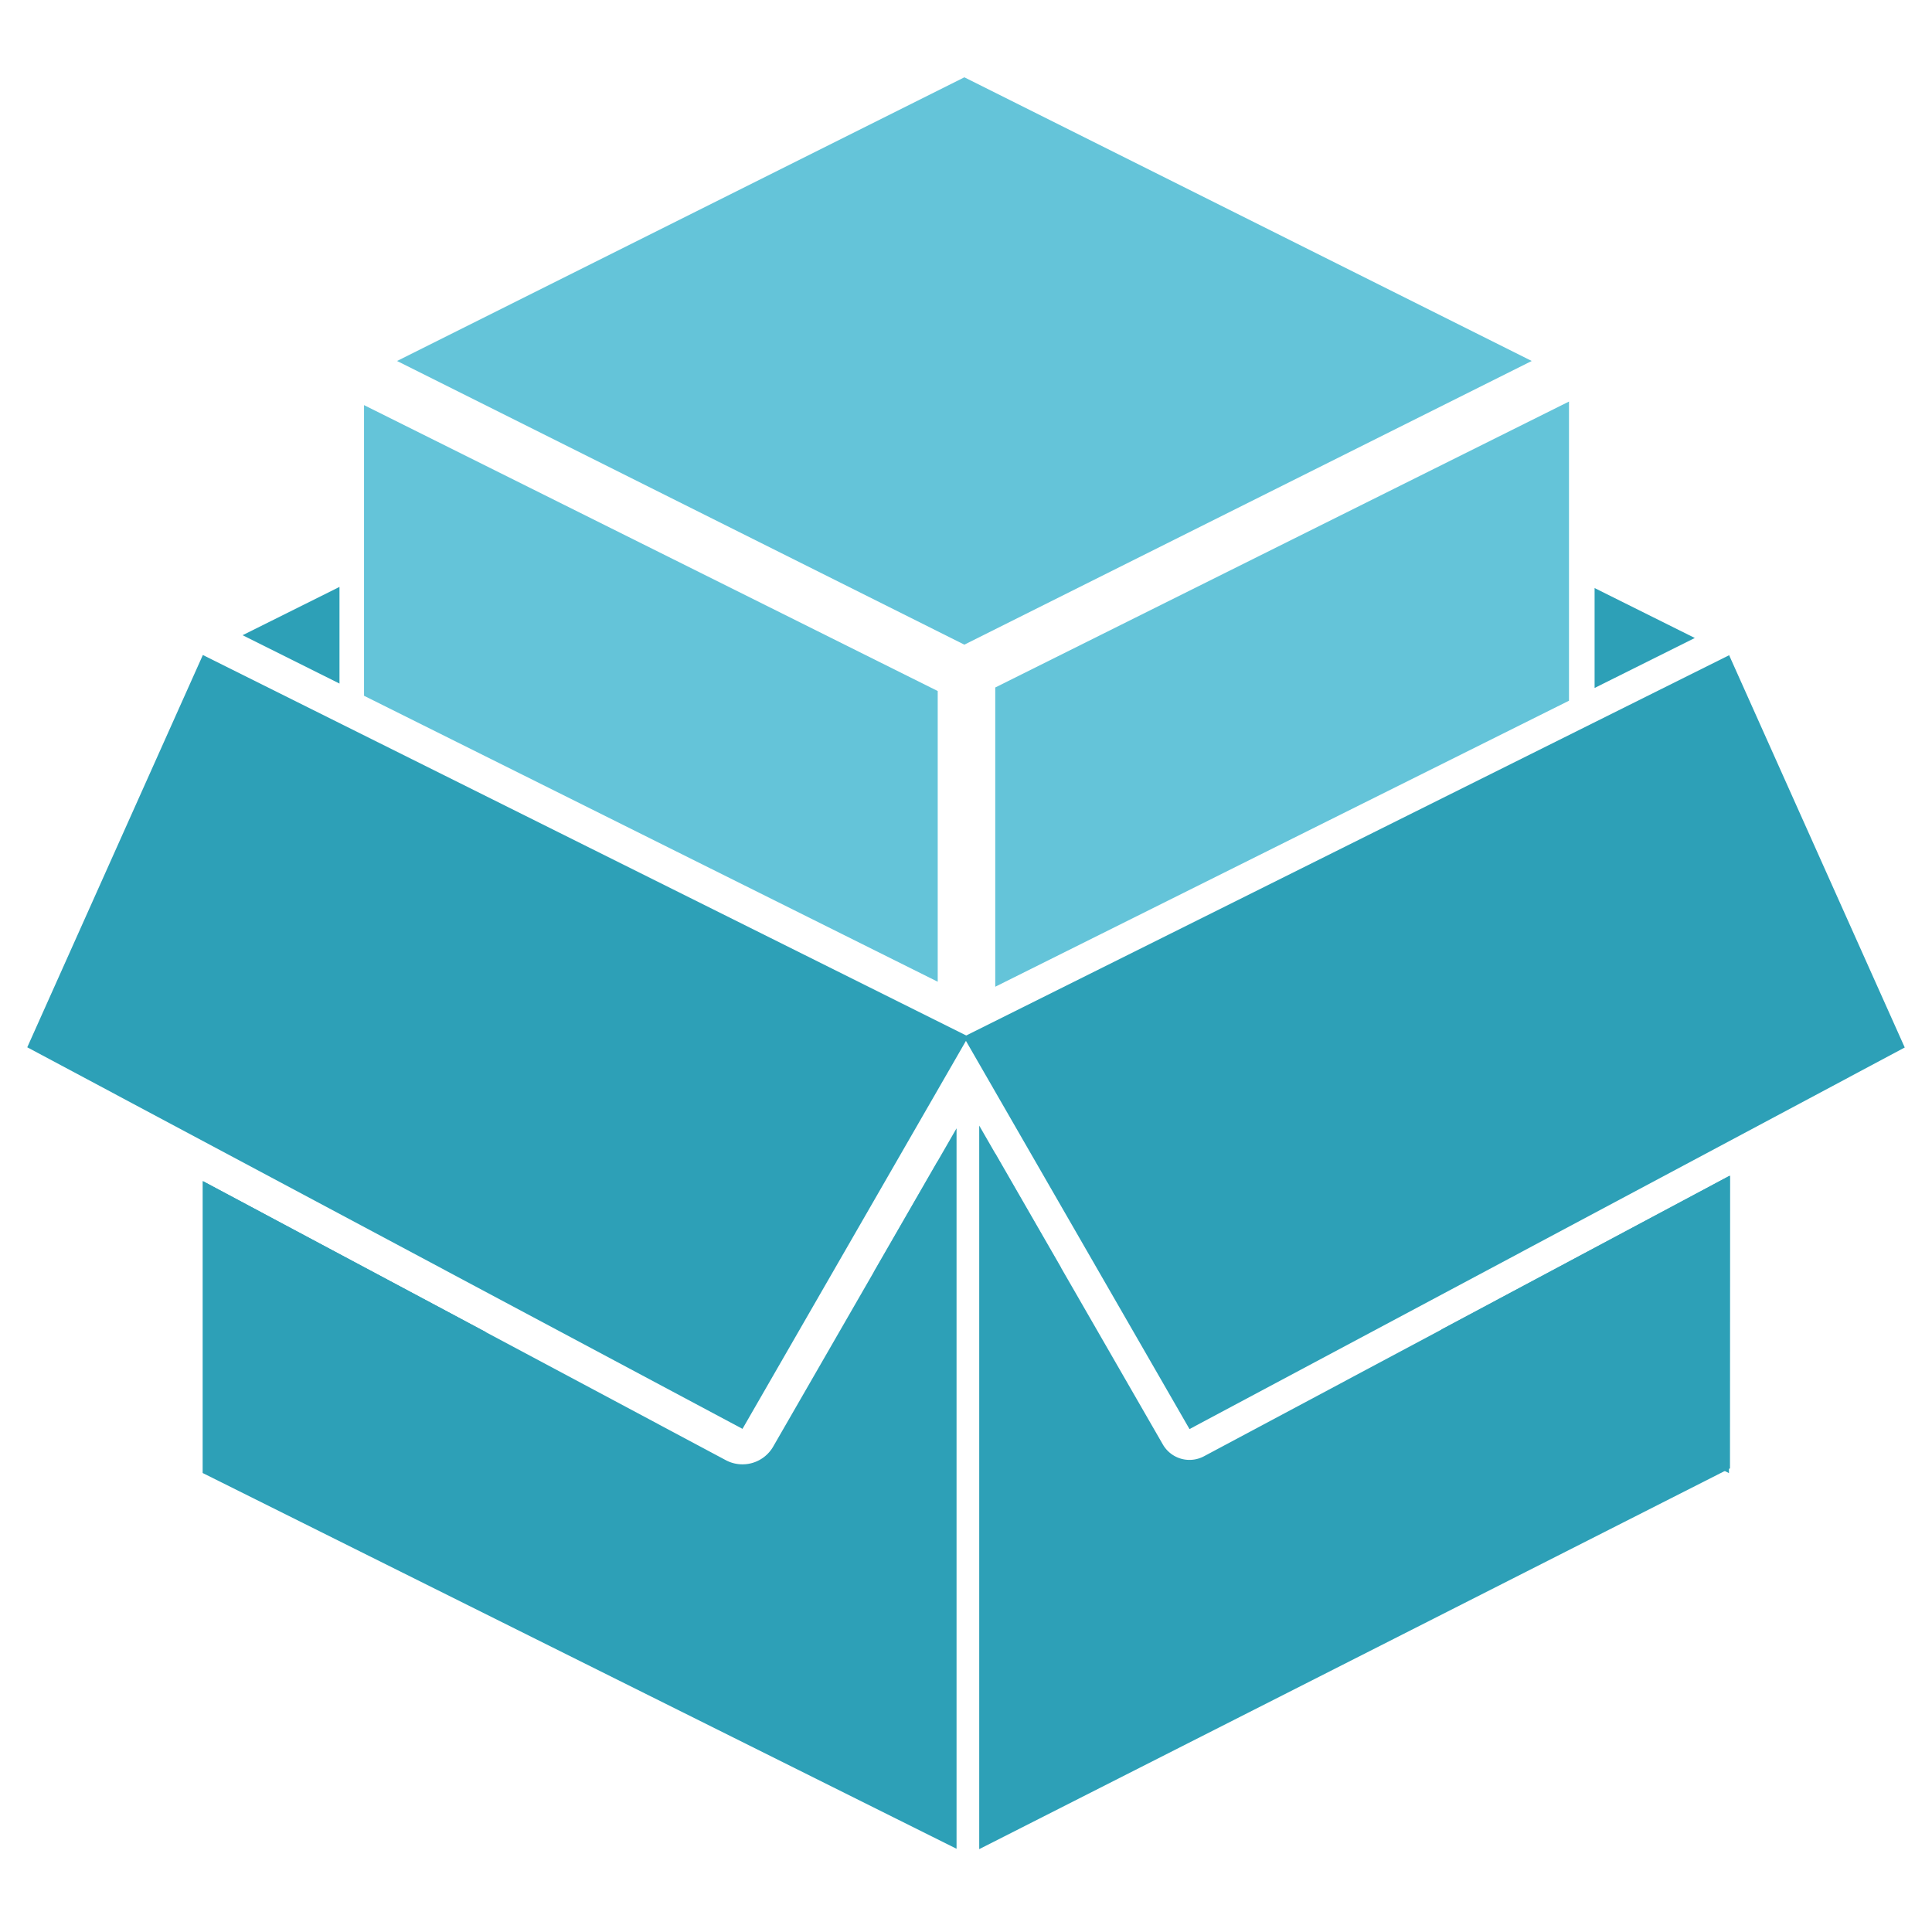
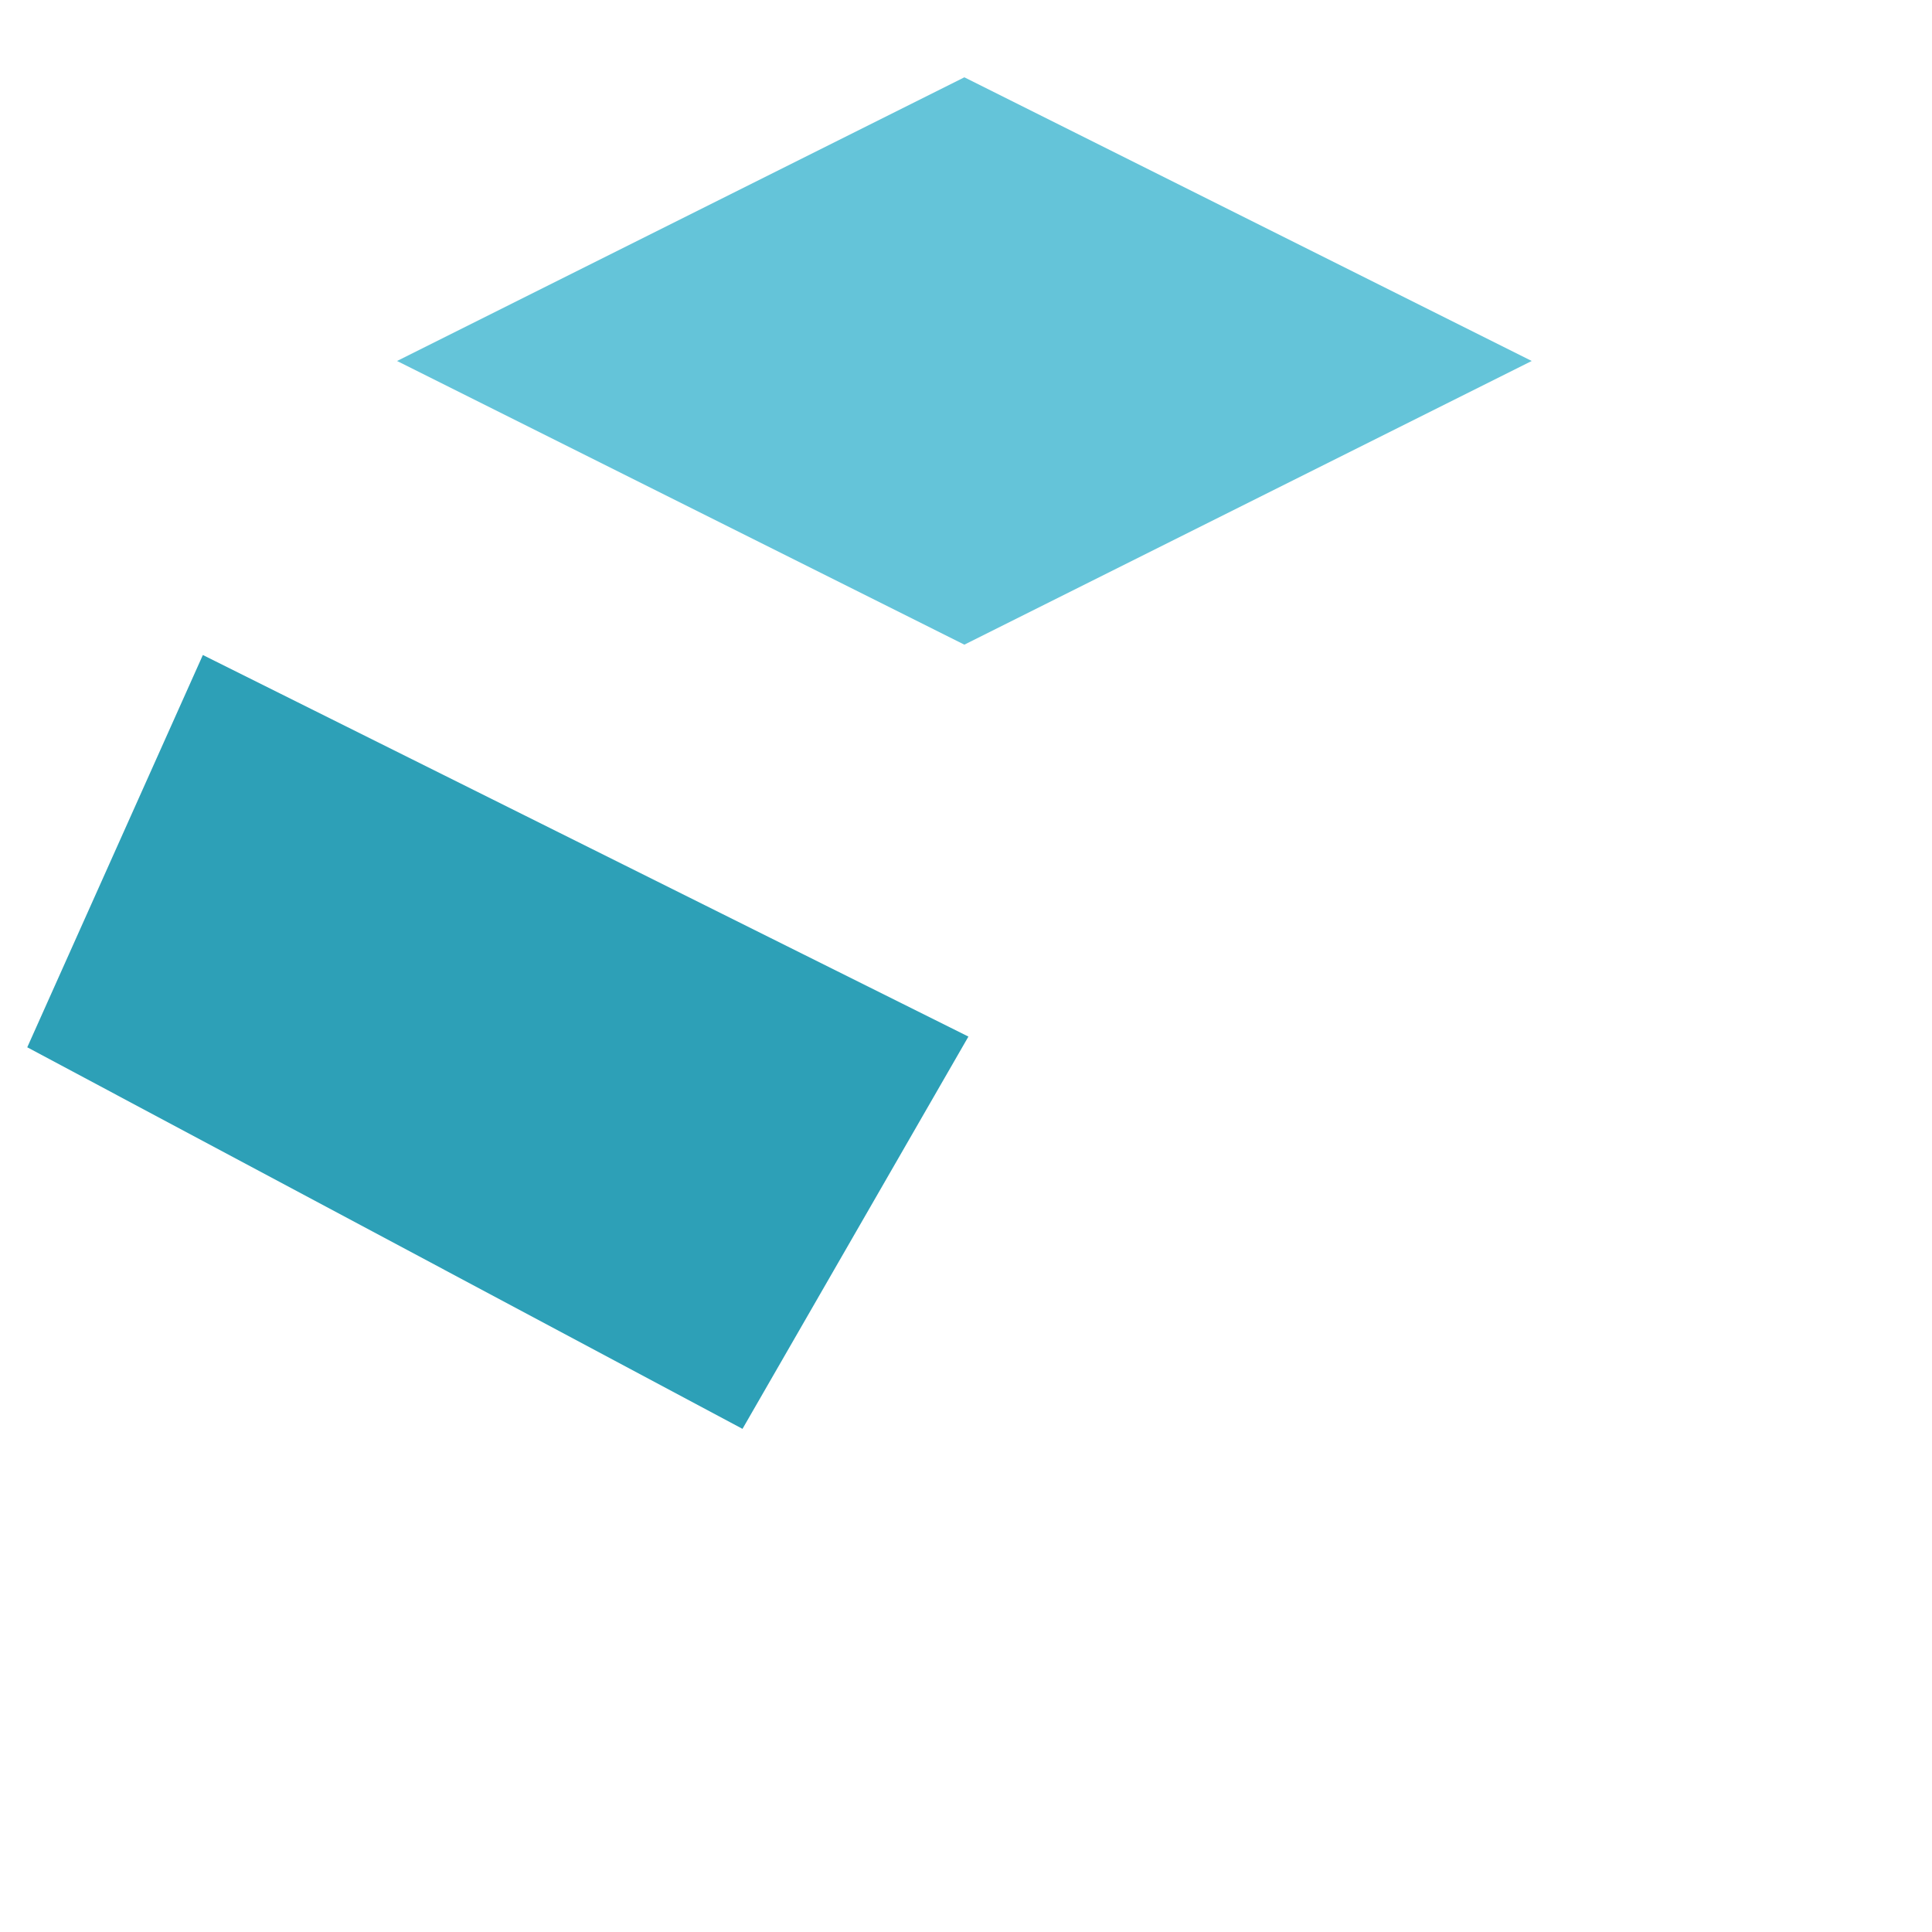
<svg xmlns="http://www.w3.org/2000/svg" viewBox="0 0 64 64">
-   <path fill="#2da0b7" stroke-width="1.191" d="M52.823 19.48v3.31l3.32-1.656zm4.45 19.48l-9.532 5.086 9.533 4.752zM11.246 19.442l-3.21 1.6 3.21 1.602zM6.72 39.126v9.672l9.373-4.672z" />
  <path fill="#64c4d9" stroke-width=".944" d="M13.153 11.958l18.793-9.397 18.794 9.397-18.794 9.397z" />
-   <path fill="#64c4d9" stroke-width=".893" d="M51.975 13.302l-19.006 9.472v9.913l19.006-9.475zM32.969 38.206v4.877l2.182-1.088zM12.059 13.42v9.628l19.004 9.473v-9.63zm19.004 25.038l-2.123 3.686 2.123 1.058z" />
-   <path fill="#2da0b7" stroke-width="1.191" d="M32.438 37.285v23.97l24.87-12.614.005-9.7-17.43 9.3a1.018 1.018 0 01-1.362-.391l-6.084-10.565zm-.75.09L25.613 47.92a1.174 1.174 0 01-1.57.45L6.719 39.126v9.672l24.968 12.445V37.375z" />
  <path fill="#2da0b7" stroke-width="1.061" d="M.903 34.693L6.72 21.698l25.36 12.64-7.484 12.995z" />
-   <path fill="#2da0b7" stroke-width="1.061" d="M63.097 34.7L57.28 21.705l-25.36 12.64 7.484 12.995z" />
</svg>